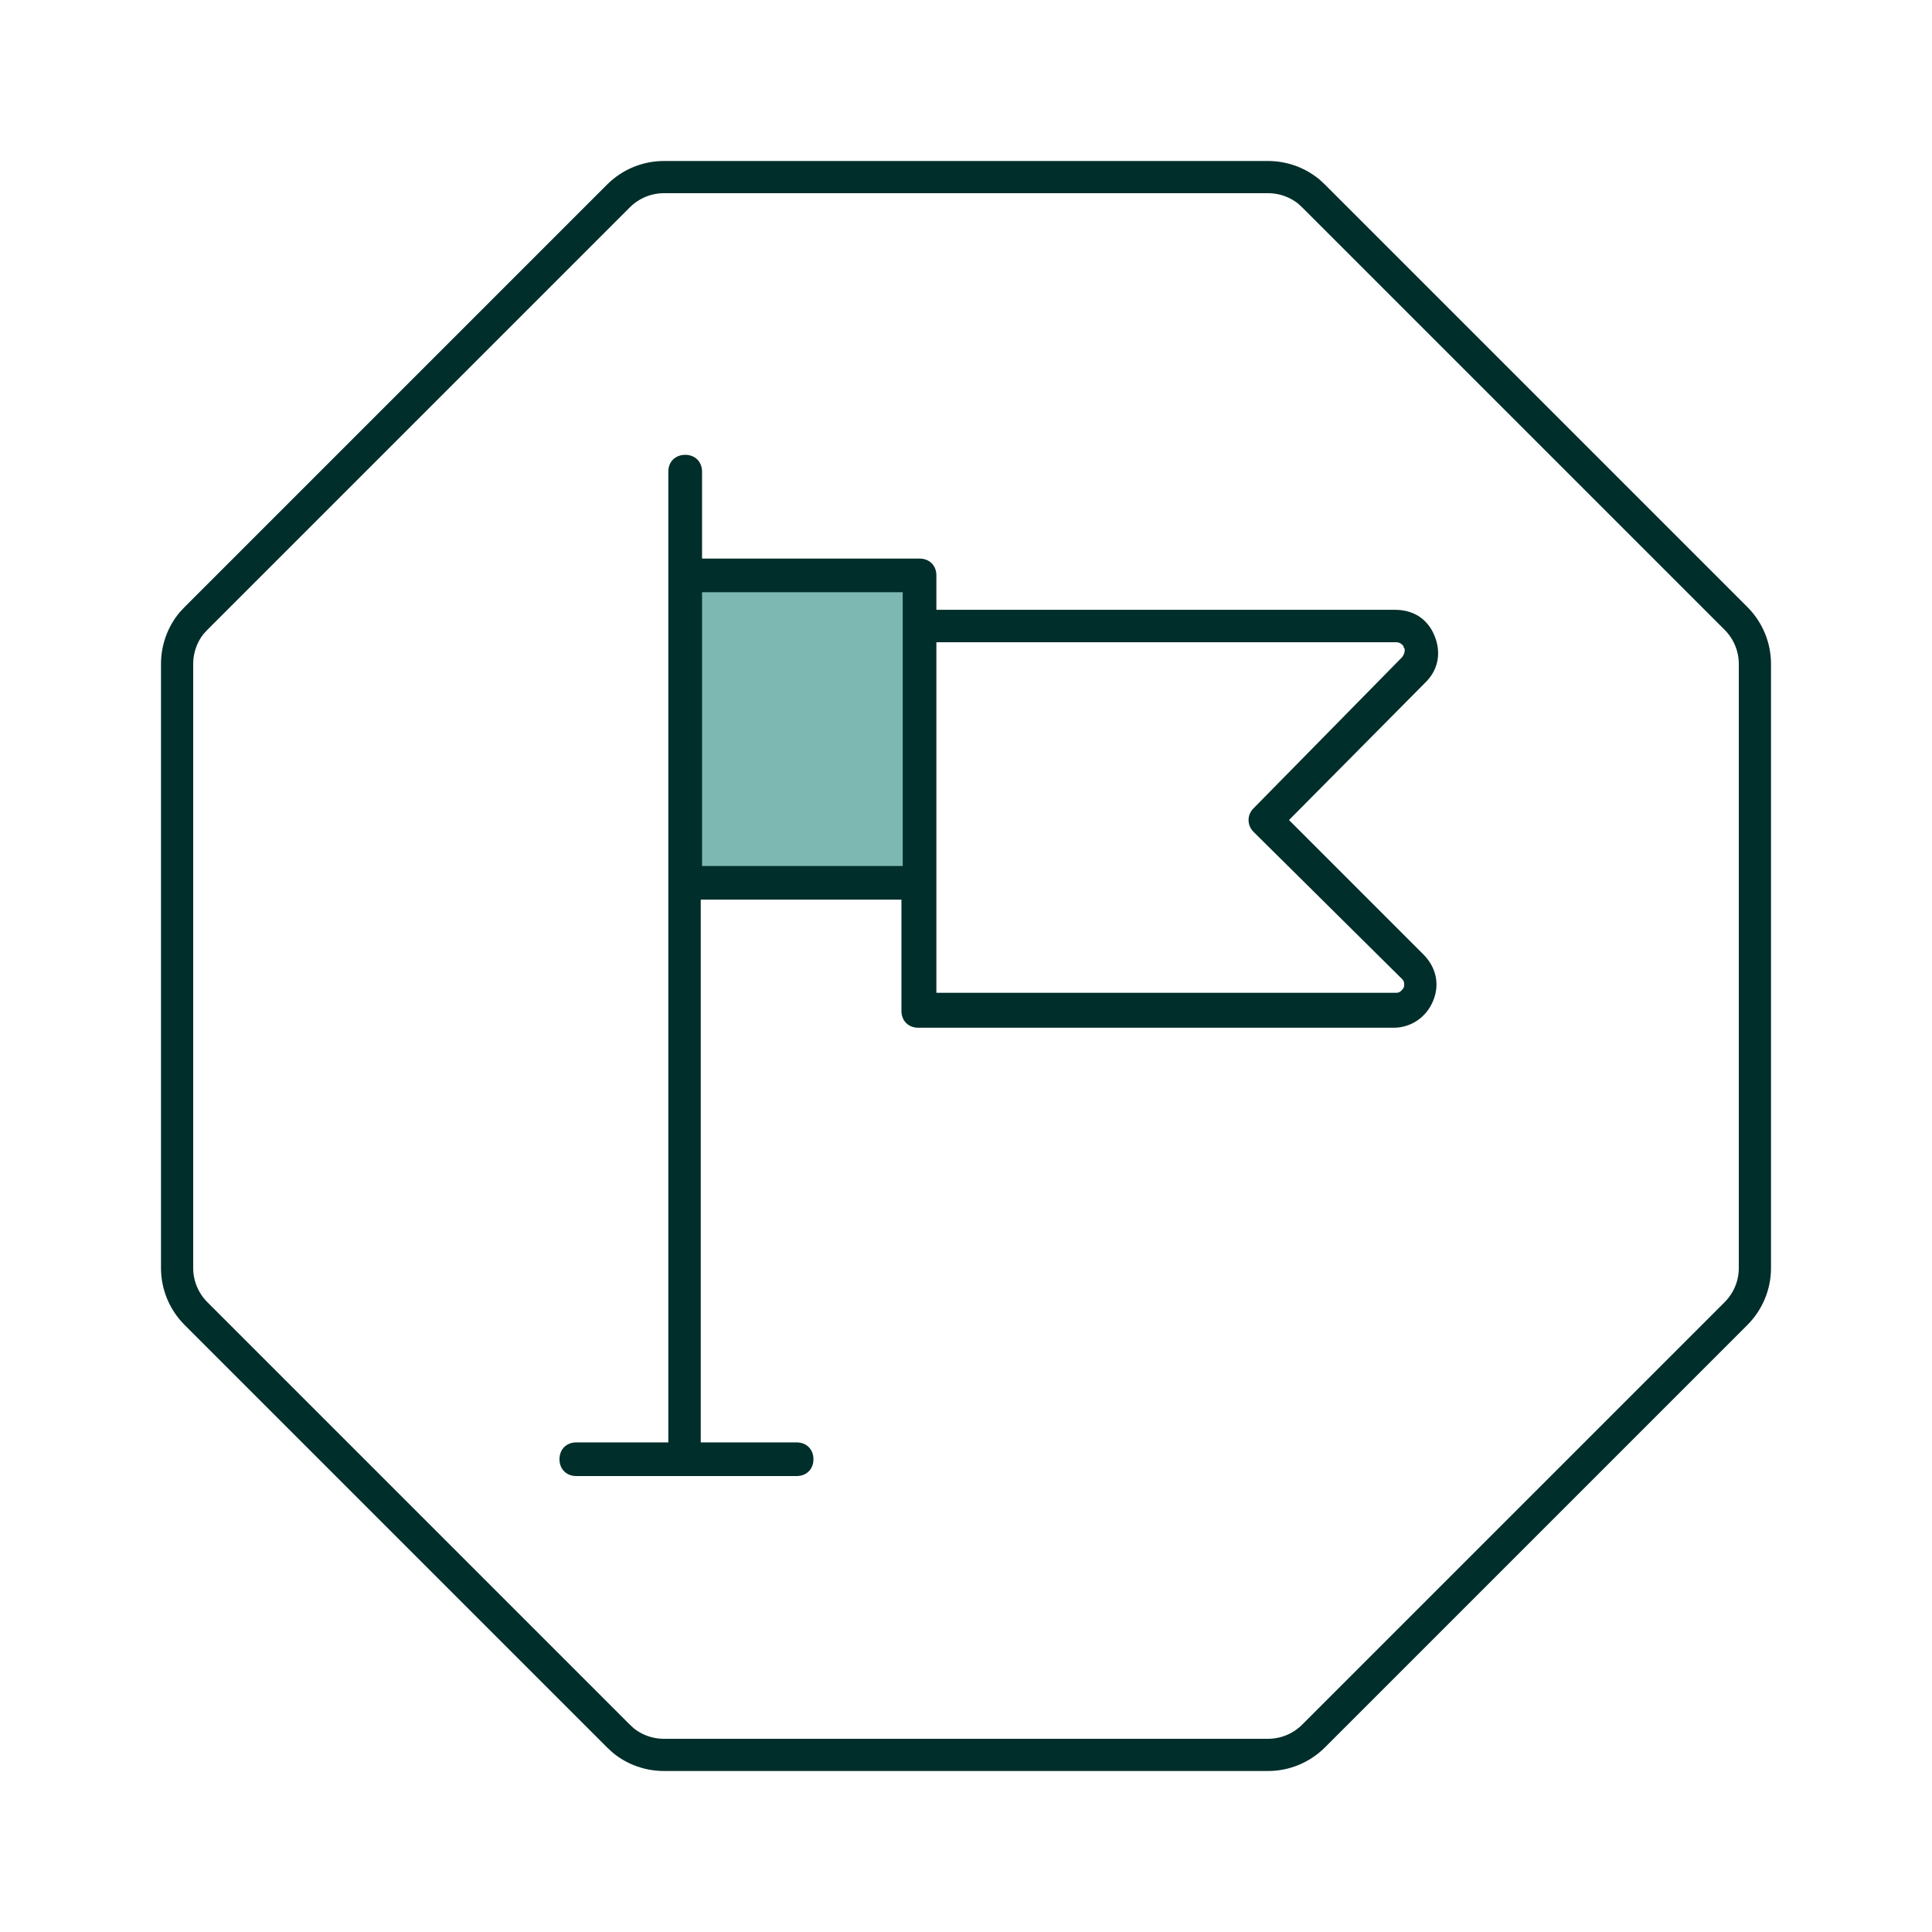
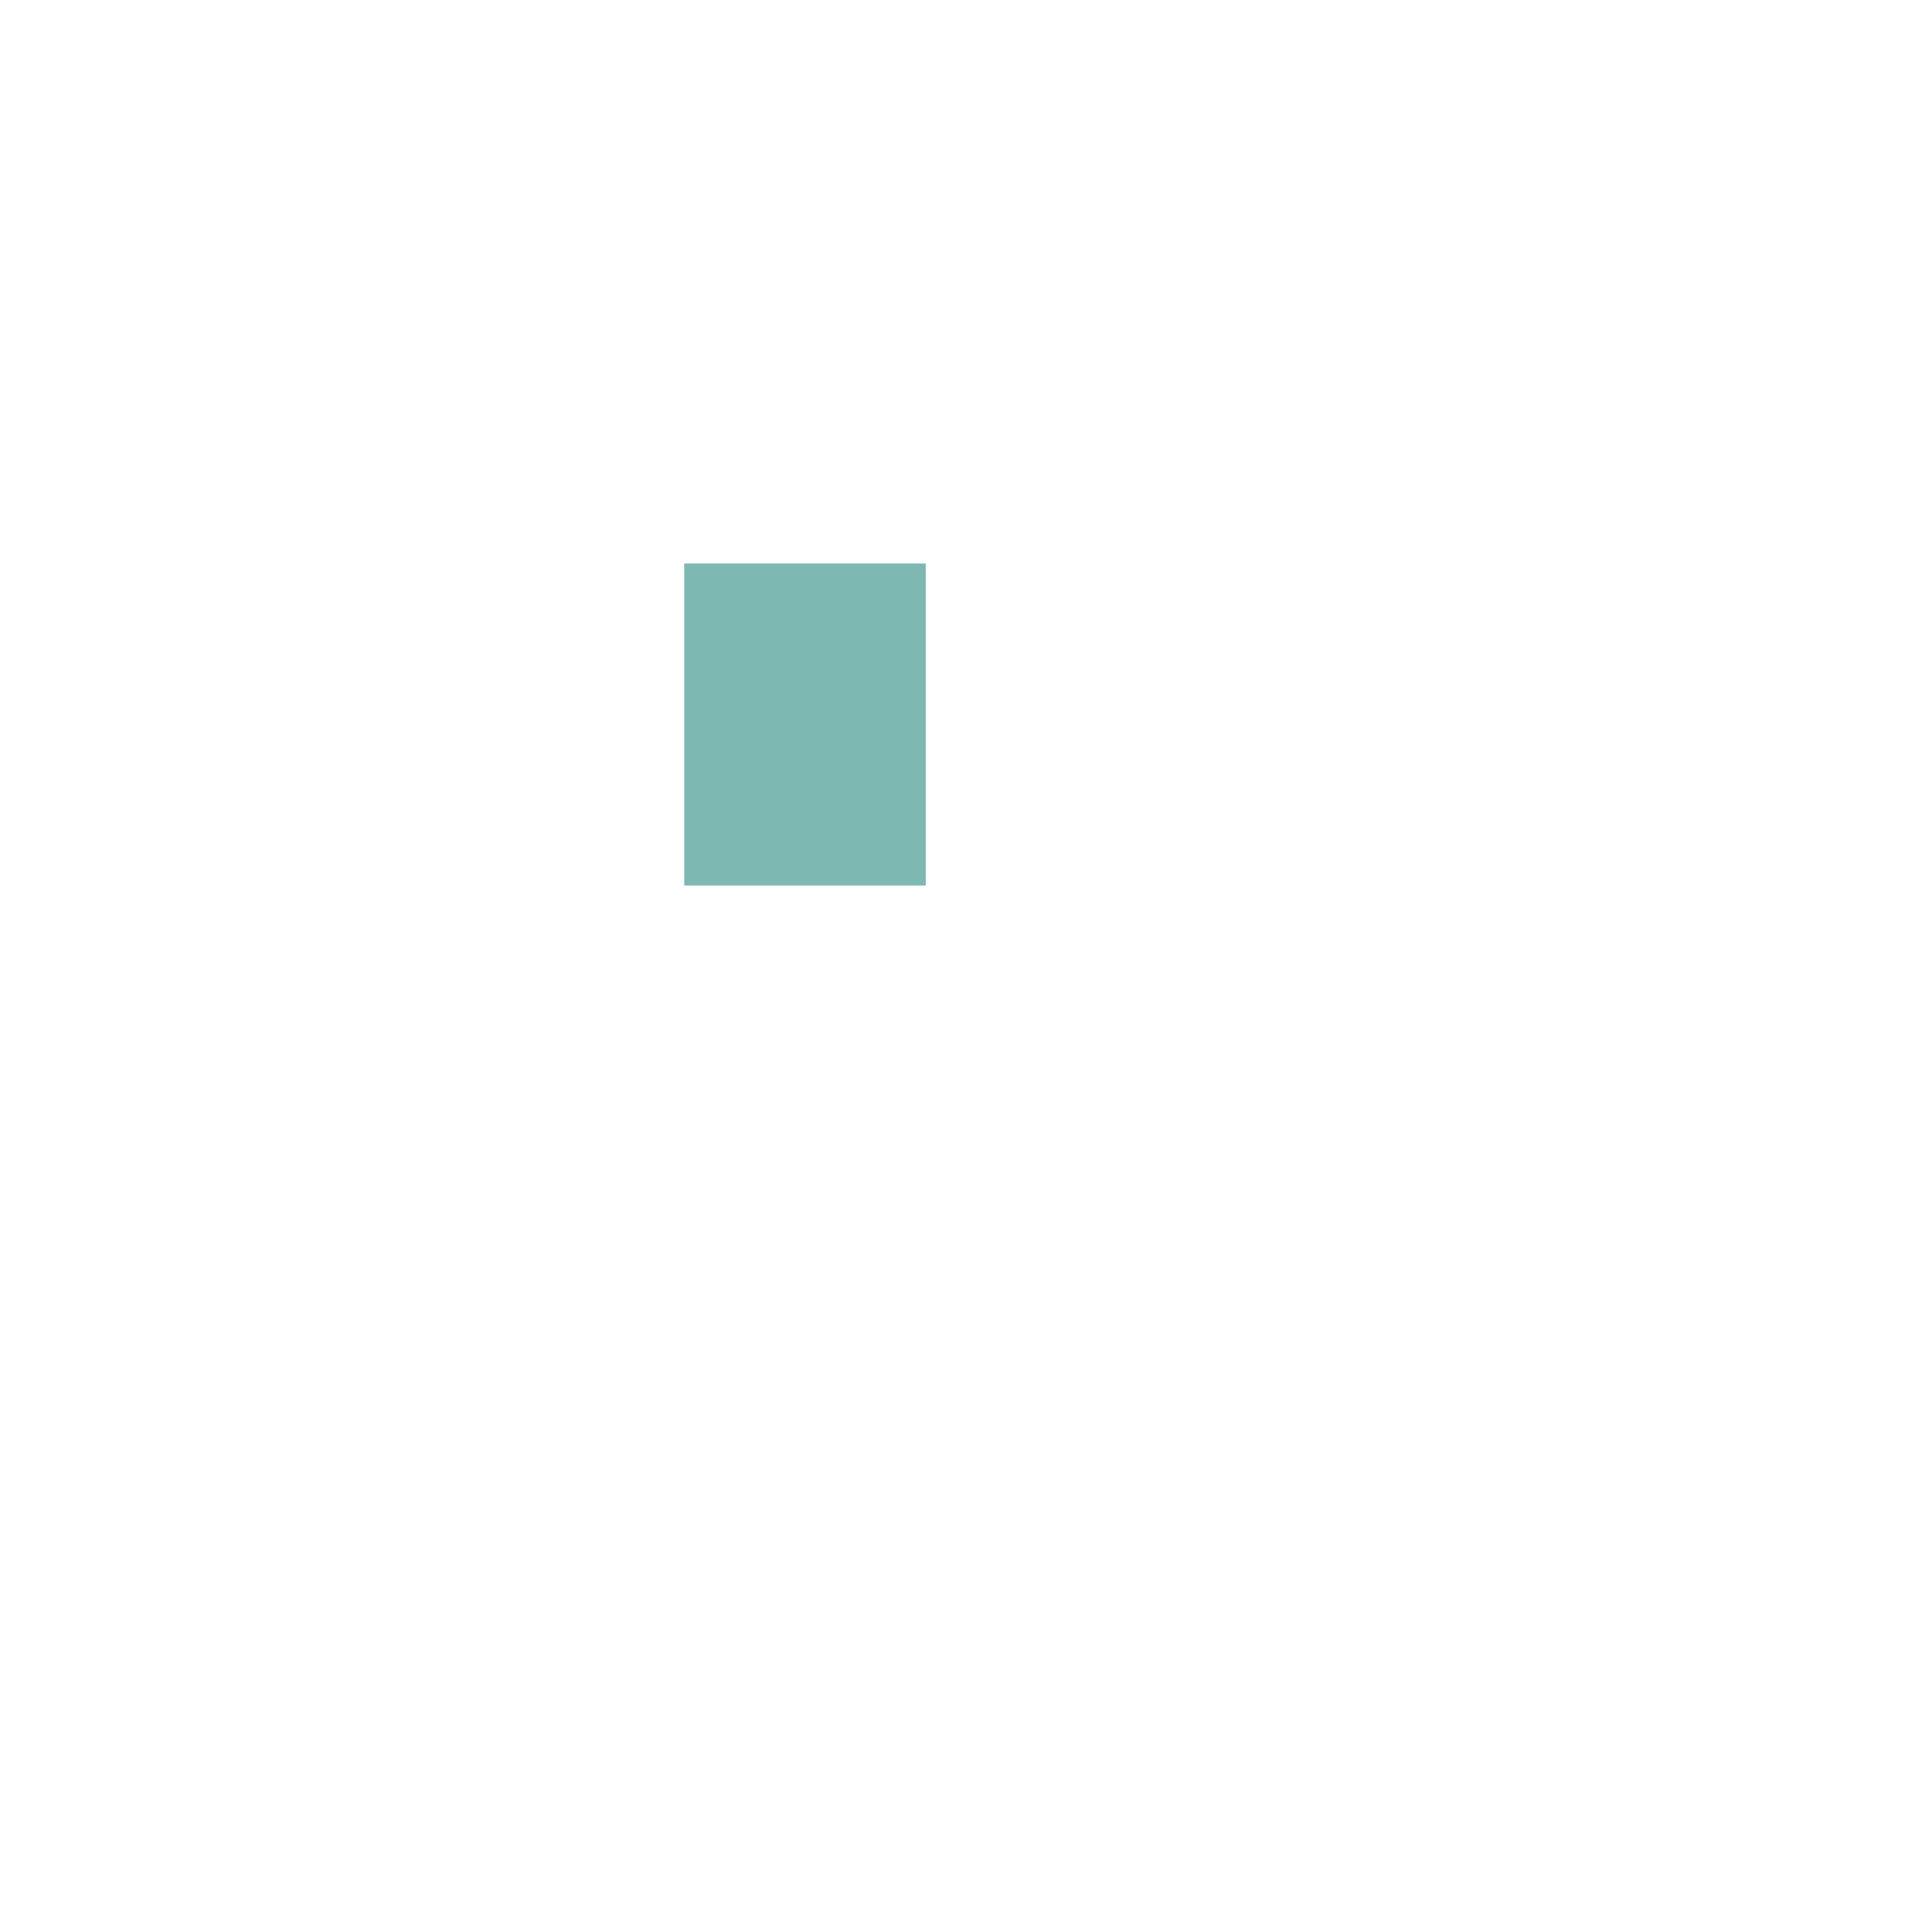
<svg xmlns="http://www.w3.org/2000/svg" width="24" height="24" viewBox="0 0 24 24" fill="none">
  <path d="M8.5 7H11.5V11H8.5V7Z" fill="#7EB8B3" />
-   <path d="M8.247 2.2H15.753C15.938 2.2 16.117 2.264 16.26 2.381L16.318 2.435L21.565 7.682C21.715 7.832 21.8 8.035 21.8 8.247V15.753C21.8 15.965 21.715 16.168 21.565 16.318L16.318 21.565C16.168 21.715 15.965 21.8 15.753 21.8H8.247C8.062 21.8 7.882 21.736 7.74 21.619L7.682 21.565L2.435 16.318C2.285 16.168 2.2 15.965 2.2 15.753V8.247C2.2 8.062 2.264 7.882 2.381 7.74L2.435 7.682L7.682 2.435C7.832 2.285 8.035 2.2 8.247 2.2Z" stroke="#002E2A" stroke-width="0.4" />
-   <path d="M15.942 10.187L17.677 8.437C17.82 8.294 17.852 8.103 17.772 7.912C17.692 7.721 17.533 7.625 17.327 7.625H11.582V7.148C11.582 7.053 11.519 6.989 11.423 6.989H8.671V5.859C8.671 5.764 8.607 5.7 8.512 5.7C8.416 5.7 8.352 5.764 8.352 5.859V17.968H7.159C7.064 17.968 7 18.032 7 18.127C7 18.223 7.064 18.286 7.159 18.286H9.896C9.991 18.286 10.055 18.223 10.055 18.127C10.055 18.032 9.991 17.968 9.896 17.968H8.655V11.126H11.248V12.558C11.248 12.653 11.312 12.717 11.408 12.717H17.311C17.502 12.717 17.677 12.606 17.756 12.415C17.836 12.224 17.788 12.033 17.645 11.89L15.942 10.187ZM8.671 10.808V7.307H11.264V7.785V10.808H8.671ZM17.486 12.288C17.47 12.303 17.438 12.383 17.343 12.383H11.582V10.951V7.928H17.343C17.438 7.928 17.486 8.007 17.486 8.023C17.502 8.039 17.517 8.119 17.454 8.198L15.608 10.076C15.544 10.139 15.544 10.235 15.608 10.299L17.454 12.128C17.517 12.192 17.486 12.272 17.486 12.288Z" fill="#002E2A" stroke="#002E2A" stroke-width="0.1" />
</svg>